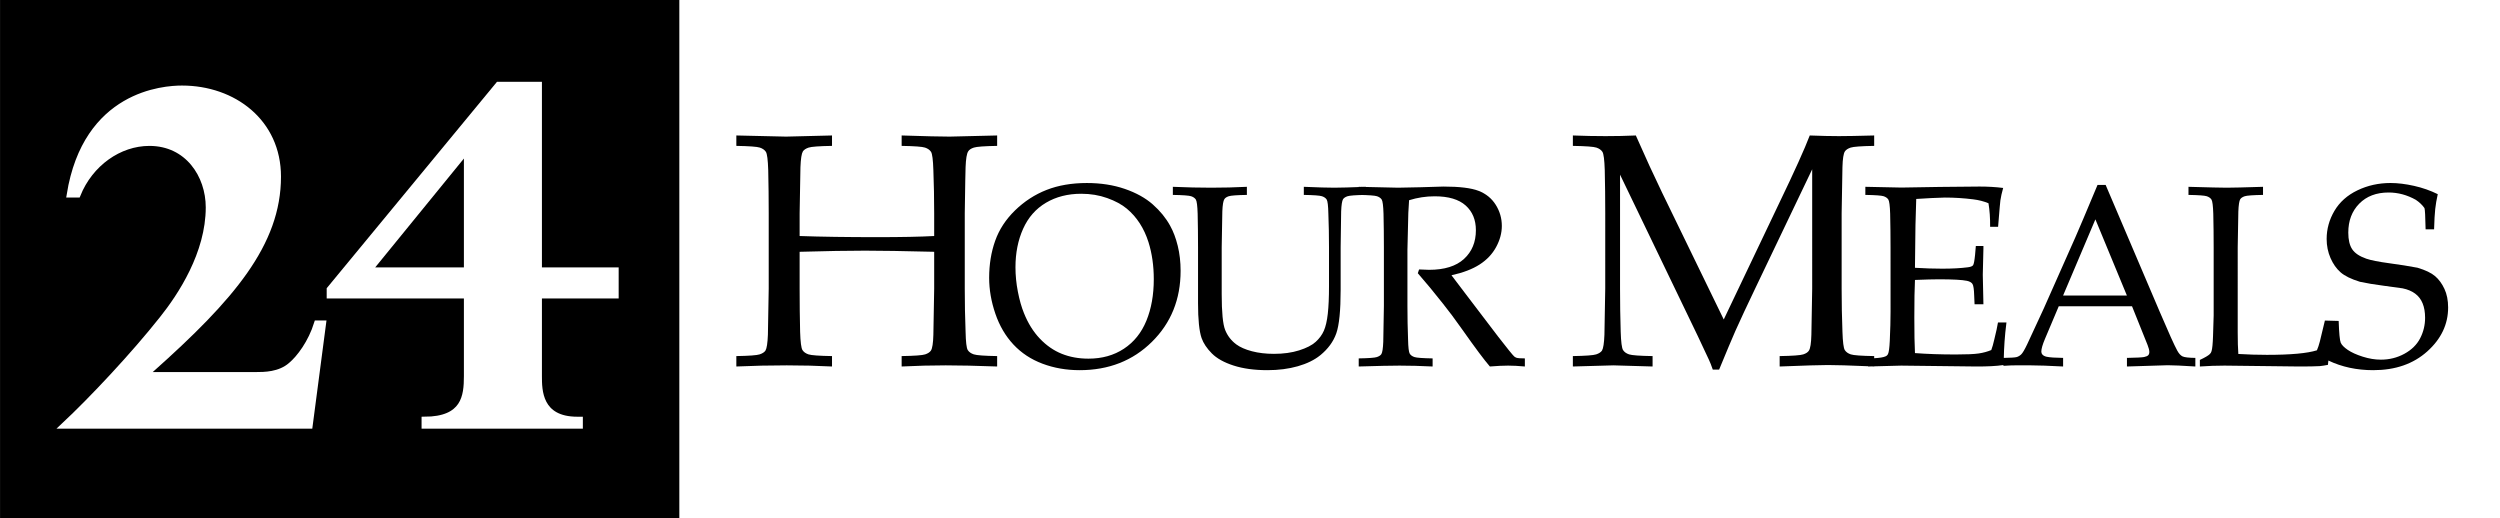
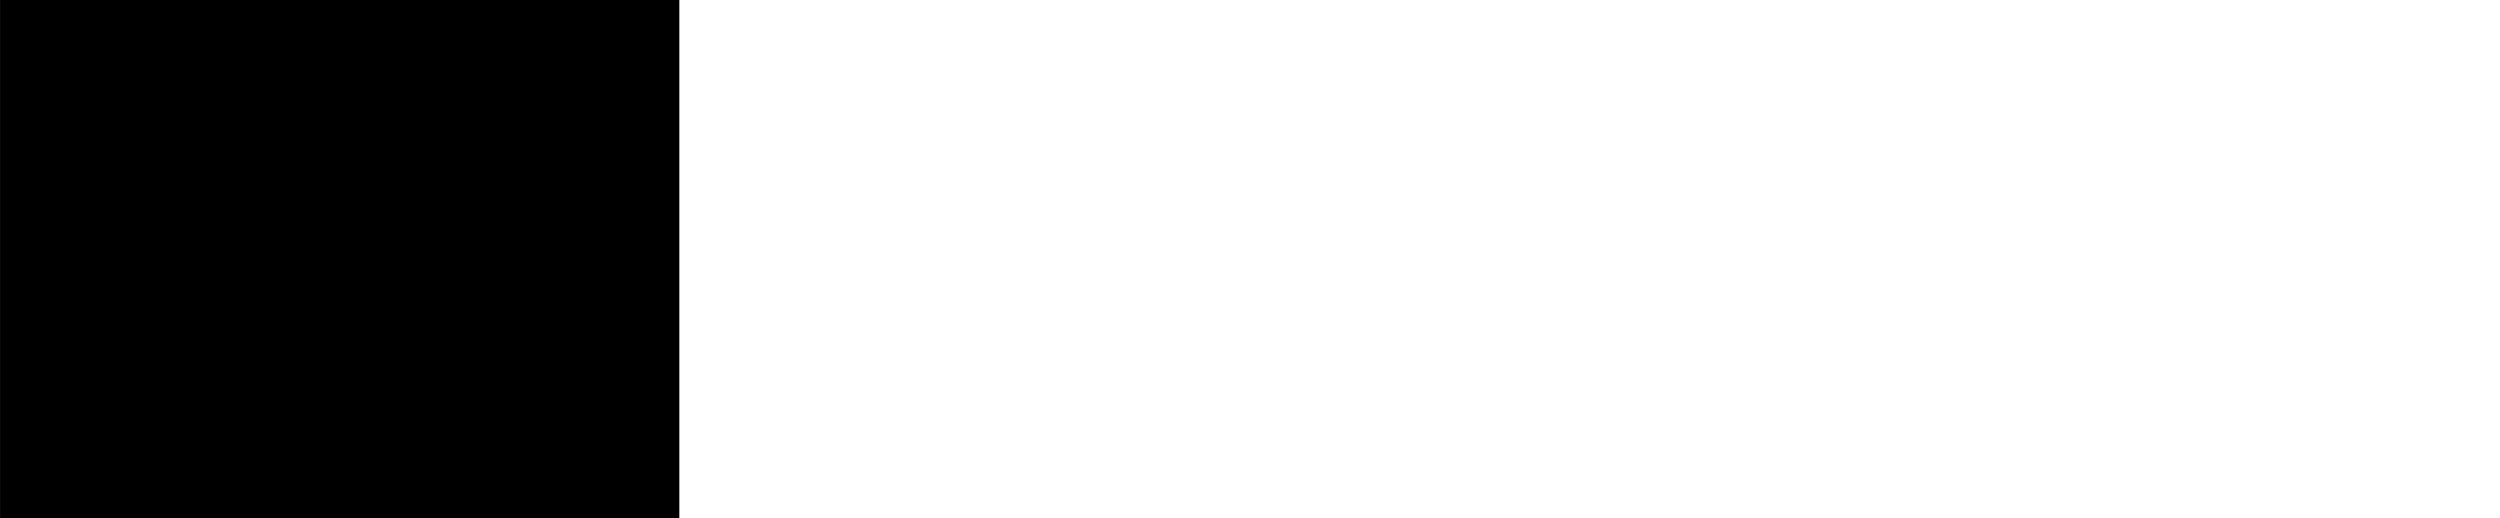
<svg xmlns="http://www.w3.org/2000/svg" class="css-iga0vf" viewBox="0 0 322.544 66.84">
  <rect x="0" y="0" width="322.544" height="66.84" fill="#808080" stroke="none" />
  <defs id="defs2">
    <clipPath clipPathUnits="userSpaceOnUse" id="clipPath30">
-       <path d="M 0,283.465 H 992.126 V 0 H 0 Z" id="path28" />
-     </clipPath>
+       </clipPath>
  </defs>
  <g transform="translate(97.772,-38.773)">
    <g id="g18" transform="matrix(0.353,0,0,-0.353,-111.5,121.176)">
      <path d="M 287.223,44.114 H 38.914 v 189.468 h 248.309 z" fill="#000" fill-opacity="1" fill-rule="nonzero" stroke="none" id="path20" />
      <path d="M 953.212,44.114 H 287.223 v 189.468 h 665.989 z" fill="#fff" fill-opacity="1" fill-rule="nonzero" stroke="none" id="path22" />
      <g>
        <g clip-path="url(#clipPath30)">
          <g transform="translate(308.014,180.118)">
            <path d="M 0,0 V 3.806 L 18.196,3.389 34.965,3.806 V 0 c -4.694,-0.08 -7.544,-0.288 -8.549,-0.625 -1.005,-0.337 -1.706,-0.802 -2.1,-1.397 -0.474,-0.793 -0.769,-2.715 -0.887,-5.768 -0.05,-0.793 -0.149,-6.422 -0.298,-16.888 v -8.265 c 7.809,-0.278 17.324,-0.416 28.543,-0.416 8.602,0 15.48,0.138 20.634,0.416 v 8.265 c 0,5.391 -0.1,10.664 -0.297,15.818 -0.119,3.766 -0.405,5.995 -0.859,6.689 -0.453,0.694 -1.183,1.209 -2.189,1.546 C 67.958,-0.288 65.108,-0.08 60.416,0 v 3.806 c 8.522,-0.278 14.369,-0.417 17.541,-0.417 1.189,0 6.977,0.139 17.364,0.417 V 0 C 90.667,-0.08 87.827,-0.288 86.802,-0.625 85.776,-0.961 85.086,-1.426 84.731,-2.02 84.218,-2.813 83.902,-4.733 83.785,-7.784 83.734,-8.577 83.636,-14.202 83.487,-24.658 V -52.17 c 0,-5.387 0.099,-10.636 0.298,-15.744 0.077,-3.765 0.344,-6.002 0.798,-6.715 0.453,-0.714 1.193,-1.238 2.219,-1.574 1.025,-0.337 3.865,-0.545 8.519,-0.624 v -3.806 c -7.652,0.277 -13.915,0.416 -18.791,0.416 -5.194,0 -10.565,-0.139 -16.114,-0.416 v 3.806 c 4.716,0.079 7.581,0.286 8.592,0.623 1.011,0.335 1.714,0.799 2.111,1.391 0.515,0.791 0.812,2.708 0.892,5.75 0.039,0.831 0.138,6.443 0.297,16.835 v 13.517 c -11.1,0.276 -19.524,0.416 -25.272,0.416 -6.264,0 -14.232,-0.14 -23.905,-0.416 v -13.517 c 0,-5.374 0.06,-10.61 0.179,-15.709 0.119,-3.752 0.406,-5.986 0.862,-6.698 0.455,-0.712 1.189,-1.234 2.2,-1.569 1.011,-0.337 3.875,-0.544 8.593,-0.623 v -3.806 c -5.352,0.277 -10.863,0.416 -16.531,0.416 -6.184,0 -12.33,-0.139 -18.434,-0.416 v 3.806 c 4.653,0.079 7.493,0.287 8.519,0.624 1.025,0.336 1.735,0.801 2.13,1.395 0.473,0.792 0.768,2.713 0.887,5.765 0.049,0.83 0.149,6.456 0.297,16.873 v 27.512 c 0,5.387 -0.059,10.655 -0.178,15.804 -0.119,3.764 -0.407,5.992 -0.862,6.685 -0.457,0.694 -1.189,1.208 -2.2,1.544 C 7.582,-0.288 4.717,-0.08 0,0" fill="#000" fill-opacity="1" fill-rule="nonzero" stroke="none" id="path34" />
          </g>
          <g transform="translate(410.032,135.745)">
            <path d="m 0,0 c 0,-2.93 0.293,-5.905 0.879,-8.927 0.585,-3.021 1.325,-5.627 2.22,-7.815 1.48,-3.7 3.414,-6.807 5.804,-9.32 2.389,-2.513 5.056,-4.363 8.001,-5.55 2.945,-1.187 6.205,-1.781 9.782,-1.781 4.964,0 9.28,1.21 12.95,3.63 3.669,2.421 6.406,5.828 8.21,10.223 1.803,4.393 2.705,9.457 2.705,15.192 0,4.903 -0.647,9.419 -1.943,13.552 -0.802,2.527 -1.865,4.817 -3.191,6.868 -1.326,2.05 -2.906,3.838 -4.74,5.365 -1.835,1.525 -4.217,2.813 -7.146,3.861 -2.929,1.048 -6.09,1.573 -9.481,1.573 -4.903,0 -9.204,-1.095 -12.904,-3.284 C 7.446,21.397 4.664,18.229 2.798,14.083 0.932,9.936 0,5.241 0,0 m -9.62,-3.839 c 0,4.871 0.732,9.373 2.197,13.505 1.464,4.131 3.892,7.846 7.284,11.146 3.392,3.299 7.23,5.789 11.516,7.47 4.286,1.68 9.188,2.52 14.708,2.52 5.087,0 9.712,-0.718 13.875,-2.15 4.163,-1.435 7.577,-3.33 10.244,-5.69 2.667,-2.358 4.771,-4.941 6.313,-7.746 1.171,-2.097 2.105,-4.564 2.798,-7.4 0.694,-2.837 1.041,-5.874 1.041,-9.111 0,-10.392 -3.492,-19.04 -10.476,-25.946 -6.983,-6.907 -15.794,-10.361 -26.431,-10.361 -4.841,0 -9.359,0.787 -13.552,2.36 -4.193,1.572 -7.739,3.907 -10.637,7.007 -2.898,3.097 -5.103,6.86 -6.614,11.285 -1.511,4.424 -2.266,8.794 -2.266,13.111" fill="#000" fill-opacity="1" fill-rule="nonzero" stroke="none" />
          </g>
          <g transform="translate(467.554,162.199)">
            <path d="M 0,0 V 2.96 C 5.025,2.744 9.696,2.636 14.014,2.636 c 4.378,0 8.725,0.108 13.042,0.324 V 0 c -3.619,-0.062 -5.828,-0.224 -6.626,-0.485 -0.798,-0.263 -1.334,-0.624 -1.61,-1.086 -0.399,-0.617 -0.645,-2.111 -0.737,-4.483 -0.039,-0.616 -0.115,-4.991 -0.23,-13.125 v -17.098 c 0,-6.624 0.423,-10.992 1.272,-13.101 0.847,-2.111 2.196,-3.86 4.046,-5.246 1.418,-1.047 3.33,-1.886 5.735,-2.518 2.405,-0.631 5.088,-0.947 8.048,-0.947 3.452,0 6.52,0.423 9.203,1.27 2.682,0.847 4.694,1.879 6.036,3.097 1.341,1.217 2.343,2.579 3.006,4.089 0.663,1.509 1.14,3.582 1.433,6.215 0.293,2.634 0.44,5.97 0.44,10.006 v 14.233 c 0,4.19 -0.077,8.288 -0.232,12.293 -0.061,2.928 -0.268,4.66 -0.621,5.199 -0.352,0.539 -0.927,0.939 -1.726,1.202 -0.797,0.261 -3.006,0.423 -6.625,0.485 v 2.96 c 5.077,-0.216 8.785,-0.324 11.125,-0.324 2.122,0 5.953,0.108 11.491,0.324 V 0 C 66.833,-0.062 64.617,-0.224 63.835,-0.485 63.053,-0.748 62.508,-1.109 62.202,-1.571 61.833,-2.188 61.603,-3.683 61.511,-6.054 61.48,-6.67 61.419,-11.046 61.327,-19.18 v -15.482 c 0,-7.611 -0.532,-12.926 -1.595,-15.946 -1.065,-3.019 -3.016,-5.684 -5.852,-7.994 -2.128,-1.726 -4.863,-3.065 -8.209,-4.022 -3.345,-0.955 -7.053,-1.432 -11.123,-1.432 -4.748,0 -8.864,0.562 -12.348,1.687 -3.485,1.124 -6.136,2.604 -7.955,4.437 -1.82,1.833 -3.069,3.705 -3.746,5.615 -0.864,2.525 -1.295,6.763 -1.295,12.71 v 20.427 c 0,4.19 -0.046,8.288 -0.139,12.293 -0.092,2.928 -0.316,4.66 -0.67,5.2 C 8.04,-1.149 7.469,-0.748 6.683,-0.485 5.897,-0.224 3.669,-0.062 0,0" fill="#000" fill-opacity="1" fill-rule="nonzero" stroke="none" />
          </g>
          <g transform="translate(535.482,162.199)">
            <path d="M 0,0 V 2.96 C 1.202,2.933 3.036,2.892 5.504,2.838 l 8.88,-0.202 c 1.757,0 4.486,0.055 8.185,0.166 4.811,0.166 7.601,0.25 8.372,0.25 5.889,0 10.183,-0.524 12.881,-1.572 2.698,-1.049 4.787,-2.752 6.267,-5.11 1.48,-2.36 2.221,-4.925 2.221,-7.699 0,-2.59 -0.696,-5.165 -2.083,-7.724 -1.387,-2.56 -3.398,-4.688 -6.034,-6.382 -2.634,-1.695 -6.065,-3.006 -10.288,-3.931 0.773,-1.077 2.592,-3.477 5.462,-7.201 l 11.664,-15.324 c 3.323,-4.287 5.263,-6.677 5.817,-7.17 0.277,-0.216 0.552,-0.37 0.83,-0.462 0.463,-0.155 1.478,-0.231 3.049,-0.231 v -2.96 c -2.33,0.214 -4.369,0.323 -6.117,0.323 -1.81,0 -4.032,-0.109 -6.668,-0.323 -2.009,2.308 -5.379,6.819 -10.11,13.533 -2.628,3.725 -4.948,6.834 -6.956,9.329 -3.247,4.126 -6.339,7.867 -9.276,11.224 l 0.462,1.387 c 1.602,-0.092 2.82,-0.138 3.653,-0.138 5.612,0 9.867,1.325 12.764,3.976 2.898,2.652 4.348,6.152 4.348,10.499 0,3.793 -1.248,6.806 -3.745,9.042 -2.498,2.236 -6.275,3.353 -11.332,3.353 -3.176,0 -6.29,-0.478 -9.343,-1.433 -0.124,-1.663 -0.216,-3.22 -0.277,-4.668 -0.031,-0.432 -0.139,-4.914 -0.324,-13.448 v -20.518 c 0,-4.19 0.077,-8.272 0.231,-12.247 0.062,-2.927 0.269,-4.667 0.621,-5.222 0.354,-0.555 0.928,-0.963 1.726,-1.224 0.799,-0.262 3.007,-0.424 6.626,-0.485 v -2.96 c -4.378,0.214 -8.403,0.323 -12.072,0.323 -2.959,0 -7.939,-0.109 -14.938,-0.323 v 2.96 c 3.618,0.061 5.827,0.223 6.625,0.485 0.799,0.261 1.351,0.623 1.657,1.085 0.368,0.616 0.598,2.11 0.691,4.483 0.038,0.647 0.115,5.022 0.23,13.125 v 21.397 c 0,4.19 -0.046,8.288 -0.139,12.292 -0.091,2.928 -0.315,4.661 -0.669,5.2 C 8.04,-1.148 7.47,-0.748 6.684,-0.485 5.897,-0.224 3.669,-0.062 0,0" fill="#000" fill-opacity="1" fill-rule="nonzero" stroke="none" />
          </g>
          <g transform="translate(792.931,125.431)">
            <path d="M 0,0 11.8,27.834 23.313,0 Z m 43.636,-22.246 c -0.696,0.339 -1.336,1.047 -1.923,2.127 -1.05,1.911 -3.18,6.629 -6.391,14.152 L 15.545,40.422 h -2.96 C 8.448,30.524 5.747,24.142 4.481,21.274 L -7.098,-4.811 c -3.459,-7.523 -5.465,-11.855 -6.02,-12.996 -0.957,-2.005 -1.691,-3.245 -2.2,-3.722 -0.51,-0.479 -1.066,-0.802 -1.667,-0.972 -0.589,-0.166 -2.327,-0.268 -4.688,-0.3 0.076,3.637 0.328,7.967 0.971,12.949 h -3.099 c -0.216,-1.387 -0.662,-3.454 -1.34,-6.197 -0.37,-1.635 -0.738,-2.93 -1.107,-3.885 -1.417,-0.587 -2.956,-1.003 -4.619,-1.249 -1.662,-0.247 -4.448,-0.37 -8.358,-0.37 -5.51,0 -10.483,0.169 -14.916,0.509 -0.155,2.96 -0.231,7.291 -0.231,12.996 0,6.074 0.076,10.652 0.231,13.736 3.792,0.154 6.722,0.232 8.787,0.232 5.057,0 8.464,-0.186 10.222,-0.556 0.986,-0.216 1.657,-0.6 2.012,-1.156 0.354,-0.555 0.561,-1.974 0.624,-4.255 l 0.139,-3.144 h 3.237 l -0.231,10.776 0.231,9.62 v 0.878 h -2.775 l -0.277,-3.237 c -0.217,-2.158 -0.463,-3.423 -0.74,-3.792 -0.277,-0.37 -0.91,-0.618 -1.897,-0.741 -2.589,-0.339 -5.719,-0.508 -9.388,-0.508 -3.023,0 -6.336,0.107 -9.944,0.323 l 0.185,15.576 c 0.061,2.979 0.154,6.174 0.278,9.584 1.11,0.092 2.944,0.2 5.503,0.324 2.56,0.122 4.209,0.185 4.949,0.185 3.453,0 6.907,-0.216 10.36,-0.648 2.035,-0.247 3.9,-0.725 5.596,-1.434 0.432,-2.59 0.631,-5.457 0.602,-8.602 h 2.913 c 0.493,6.135 0.771,9.343 0.833,9.62 0.185,1.295 0.524,2.821 1.018,4.579 -2.714,0.338 -5.597,0.508 -8.65,0.508 -3.021,0 -7.878,-0.046 -14.568,-0.138 l -13.968,-0.231 -13.181,0.277 v -2.96 c 3.669,-0.062 5.897,-0.224 6.684,-0.485 0.785,-0.262 1.357,-0.662 1.71,-1.2 0.356,-0.54 0.579,-2.271 0.671,-5.196 0.093,-4.002 0.14,-8.096 0.14,-12.283 V -5.993 c 0,-2.955 -0.093,-6.466 -0.279,-10.528 -0.123,-2.618 -0.34,-4.233 -0.647,-4.849 -0.185,-0.4 -0.493,-0.693 -0.925,-0.878 -0.759,-0.345 -2.138,-0.569 -4.133,-0.674 v 0.781 c -4.694,0.079 -7.544,0.287 -8.549,0.624 -1.005,0.336 -1.736,0.861 -2.188,1.575 -0.454,0.713 -0.74,2.95 -0.859,6.714 -0.199,5.109 -0.296,10.358 -0.296,15.745 v 27.512 c 0.157,10.456 0.256,16.08 0.296,16.873 0.08,3.051 0.377,4.972 0.892,5.765 0.396,0.593 1.101,1.059 2.111,1.395 1.012,0.336 3.874,0.544 8.593,0.625 v 3.805 c -5.946,-0.159 -10.249,-0.238 -12.905,-0.238 -2.894,0 -6.442,0.079 -10.644,0.238 -1.868,-4.904 -5.58,-13.128 -11.14,-24.676 l -20.293,-42.577 -22.551,46.396 c -2.896,5.982 -6.09,12.933 -9.58,20.857 -3.528,-0.159 -7.216,-0.238 -11.061,-0.238 -3.805,0 -7.791,0.079 -11.953,0.238 v -3.805 c 4.717,-0.081 7.581,-0.289 8.593,-0.625 1.01,-0.336 1.743,-0.851 2.199,-1.544 0.456,-0.693 0.744,-2.922 0.863,-6.685 0.119,-5.15 0.178,-10.417 0.178,-15.804 V 2.517 c -0.148,-10.417 -0.248,-16.043 -0.297,-16.873 -0.119,-3.052 -0.415,-4.973 -0.887,-5.765 -0.395,-0.595 -1.105,-1.06 -2.13,-1.396 -1.027,-0.337 -3.865,-0.545 -8.519,-0.624 v -3.805 l 14.807,0.416 14.33,-0.416 v 3.805 c -4.718,0.079 -7.581,0.287 -8.593,0.624 -1.01,0.336 -1.744,0.861 -2.199,1.575 -0.457,0.713 -0.744,2.95 -0.862,6.714 -0.16,5.11 -0.239,10.359 -0.239,15.746 v 41.654 l 28.424,-59.006 4.044,-8.617 c 0.436,-0.911 0.911,-2.12 1.427,-3.625 h 2.319 c 2.655,6.457 4.638,11.172 5.947,14.142 1.822,4.081 4.34,9.468 7.551,16.163 l 20.515,42.903 V 2.518 c -0.158,-10.417 -0.259,-16.043 -0.297,-16.874 -0.08,-3.052 -0.378,-4.973 -0.893,-5.765 -0.356,-0.595 -1.049,-1.06 -2.081,-1.396 -1.031,-0.337 -3.904,-0.545 -8.622,-0.624 v -3.805 c 9.078,0.356 14.946,0.535 17.602,0.535 2.972,0 7.876,-0.147 14.698,-0.438 v -0.097 c 0.472,0.012 0.93,0.025 1.374,0.038 0.291,-0.013 0.578,-0.026 0.875,-0.038 v 0.062 c 6.213,0.174 9.508,0.261 9.868,0.261 l 27.611,-0.323 c 3.737,0 7.112,0.134 9.748,0.529 v -0.286 c 3.554,0.277 7.107,0.173 10.106,0.173 2.597,0 6.501,-0.139 11.715,-0.416 v 3.144 c -2.868,0.031 -4.872,0.169 -6.013,0.416 -0.711,0.155 -1.235,0.432 -1.575,0.833 -0.247,0.278 -0.371,0.632 -0.371,1.064 0,0.986 0.447,2.544 1.345,4.672 l 5.022,11.885 H 25.19 l 5.682,-14.152 c 0.432,-1.08 0.649,-1.959 0.649,-2.637 0,-0.431 -0.132,-0.793 -0.394,-1.086 -0.263,-0.294 -0.764,-0.517 -1.504,-0.671 -0.74,-0.155 -2.837,-0.262 -6.29,-0.324 v -3.144 l 14.904,0.462 c 1.915,0 5.282,-0.155 10.099,-0.462 v 3.144 c -2.44,0.031 -4.007,0.216 -4.7,0.556" fill="#000" fill-opacity="1" fill-rule="nonzero" stroke="none" />
          </g>
          <g transform="translate(932.312,127.831)">
            <path d="m 0,0 c -0.894,1.928 -2.034,3.486 -3.422,4.675 -1.387,1.187 -3.529,2.213 -6.428,3.077 -3.082,0.586 -6.549,1.138 -10.403,1.654 -3.853,0.517 -6.628,1.069 -8.324,1.655 -2.47,0.863 -4.182,2.01 -5.138,3.443 -0.957,1.434 -1.434,3.461 -1.434,6.081 0,4.334 1.335,7.862 4.006,10.582 2.671,2.719 6.247,4.081 10.724,4.081 3.46,0 6.78,-0.895 9.961,-2.683 1.327,-0.895 2.378,-1.897 3.149,-3.006 0.186,-0.433 0.326,-3.022 0.418,-7.77 h 3.099 c 0.092,3.266 0.23,5.738 0.416,7.418 0.185,1.679 0.492,3.489 0.925,5.431 -2.683,1.328 -5.572,2.341 -8.672,3.035 -3.098,0.696 -5.959,1.043 -8.579,1.043 -4.348,0 -8.379,-0.893 -12.094,-2.678 -3.716,-1.786 -6.522,-4.287 -8.418,-7.503 -1.896,-3.217 -2.845,-6.641 -2.845,-10.274 0,-2.492 0.471,-4.817 1.412,-6.972 0.941,-2.155 2.167,-3.893 3.678,-5.218 1.512,-1.323 3.871,-2.477 7.08,-3.462 2.407,-0.524 5.321,-1.006 8.742,-1.45 3.42,-0.443 5.701,-0.758 6.841,-0.942 1.819,-0.37 3.344,-1.008 4.578,-1.918 1.233,-0.909 2.149,-2.104 2.749,-3.583 0.603,-1.48 0.903,-3.236 0.903,-5.27 0,-2.658 -0.604,-5.152 -1.807,-7.485 -1.204,-2.332 -3.118,-4.218 -5.742,-5.654 -2.625,-1.437 -5.497,-2.156 -8.616,-2.156 -2.13,0 -4.338,0.363 -6.623,1.088 -2.285,0.724 -4.107,1.549 -5.466,2.474 -1.358,0.925 -2.215,1.796 -2.571,2.613 -0.355,0.817 -0.61,3.476 -0.764,7.978 l -5.033,0.138 -1.85,-7.676 c -0.308,-1.203 -0.664,-2.267 -1.064,-3.192 -3.485,-1.11 -9.574,-1.665 -18.269,-1.665 -3.453,0 -6.937,0.108 -10.452,0.323 -0.154,2.034 -0.231,4.668 -0.231,7.903 V 15.19 c 0.115,8.133 0.192,12.508 0.231,13.124 0.093,2.373 0.324,3.867 0.693,4.484 0.308,0.462 0.856,0.823 1.643,1.085 0.785,0.262 3.013,0.423 6.683,0.486 v 2.96 c -6.876,-0.217 -11.301,-0.324 -13.274,-0.324 -1.789,0 -6.444,0.107 -13.968,0.324 v -2.96 c 3.669,-0.063 5.897,-0.224 6.684,-0.486 0.785,-0.262 1.356,-0.662 1.711,-1.201 0.354,-0.539 0.578,-2.273 0.671,-5.2 0.093,-4.004 0.138,-8.103 0.138,-12.293 V -9.673 c 0,-0.802 -0.077,-3.313 -0.231,-7.533 -0.092,-2.835 -0.275,-4.684 -0.55,-5.546 -0.122,-0.432 -0.336,-0.786 -0.641,-1.063 -0.519,-0.524 -1.725,-1.233 -3.619,-2.125 v -2.406 c 3.052,0.215 6.059,0.324 9.019,0.324 l 27.38,-0.324 c 3.33,0 5.796,0.046 7.399,0.139 0.741,0.061 1.741,0.215 3.007,0.462 0.056,0.534 0.111,1.053 0.167,1.574 4.908,-2.34 10.367,-3.516 16.383,-3.516 8.077,0 14.661,2.283 19.748,6.849 5.088,4.567 7.632,9.92 7.632,16.059 C 1.342,-4.187 0.894,-1.928 0,0" fill="#000" fill-opacity="1" fill-rule="nonzero" stroke="none" />
          </g>
          <g id="g56" transform="translate(62.049,77.751)">
            <path d="m 0,0 c 10.71,10.03 25.67,26.01 36.04,39.1 6.8,8.5 17,23.969 17,40.799 0,11.73 -7.65,23.46 -21.59,23.46 -11.05,0 -21.59,-7.48 -26.18,-18.87 H 2.21 c 5.95,37.06 34.51,38.929 41.14,38.929 18.869,0 35.189,-12.239 35.189,-32.299 0,-24.48 -16.999,-44.369 -46.409,-70.549 -0.34,-0.34 -1.7,-1.7 -2.04,-1.53 V 18.7 h 40.119 c 3.23,0 8.84,0 12.92,3.57 3.06,2.55 7.31,8.16 9.52,15.3 h 2.38 L 90.099,0 Z" fill="#fff" fill-opacity="1" fill-rule="nonzero" stroke="none" />
          </g>
          <g id="g60" transform="translate(62.049,77.751)">
            <path d="m 0,0 c 10.71,10.03 25.67,26.01 36.04,39.1 6.8,8.5 17,23.969 17,40.799 0,11.73 -7.65,23.46 -21.59,23.46 -11.05,0 -21.59,-7.48 -26.18,-18.87 H 2.21 c 5.95,37.06 34.51,38.929 41.14,38.929 18.869,0 35.189,-12.239 35.189,-32.299 0,-24.48 -16.999,-44.369 -46.409,-70.549 -0.34,-0.34 -1.7,-1.7 -2.04,-1.53 V 18.7 h 40.119 c 3.23,0 8.84,0 12.92,3.57 3.06,2.55 7.31,8.16 9.52,15.3 h 2.38 L 90.099,0 Z" fill="none" stroke="#fff" stroke-width="2" stroke-linecap="butt" stroke-linejoin="miter" stroke-miterlimit="10" stroke-dasharray="none" stroke-opacity="1" />
          </g>
          <g id="g64" transform="translate(209.438,177.88)">
            <path d="M 0,0 H -0.34 L -35.529,-43.18 H 0 Z m 26.52,-43.18 h 28.049 v -9.349 H 26.52 v -29.409 c 0,-5.101 0,-15.811 13.939,-15.811 h 1.02 v -2.38 H -15.47 v 2.38 c 14.62,0 15.47,8.5 15.47,15.811 v 29.409 h -50.149 v 2.38 L 11.56,24.65 h 14.96 z" fill="#fff" fill-opacity="1" fill-rule="nonzero" stroke="none" />
          </g>
          <g id="g68" transform="translate(209.438,177.88)">
            <path d="M 0,0 H -0.34 L -35.529,-43.18 H 0 Z m 26.52,-43.18 h 28.049 v -9.349 H 26.52 v -29.409 c 0,-5.101 0,-15.811 13.939,-15.811 h 1.02 v -2.38 H -15.47 v 2.38 c 14.62,0 15.47,8.5 15.47,15.811 v 29.409 h -50.149 v 2.38 L 11.56,24.65 h 14.96 z" fill="none" stroke="#fff" stroke-width="2" stroke-linecap="butt" stroke-linejoin="miter" stroke-miterlimit="10" stroke-dasharray="none" stroke-opacity="1" />
          </g>
        </g>
      </g>
    </g>
  </g>
</svg>